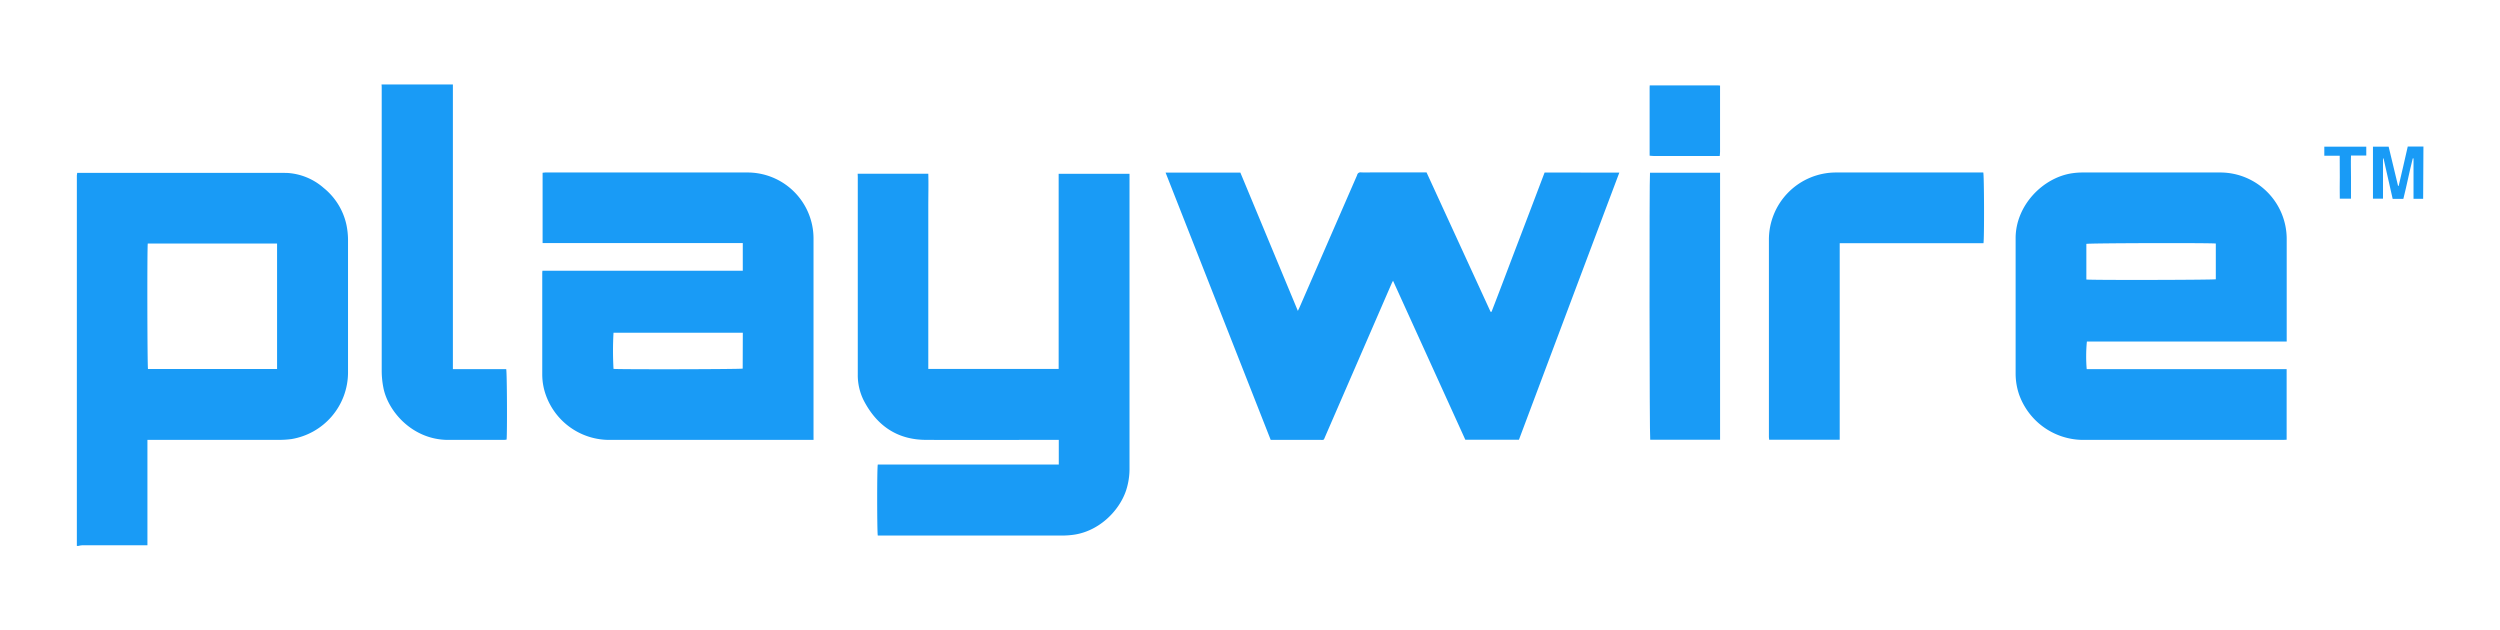
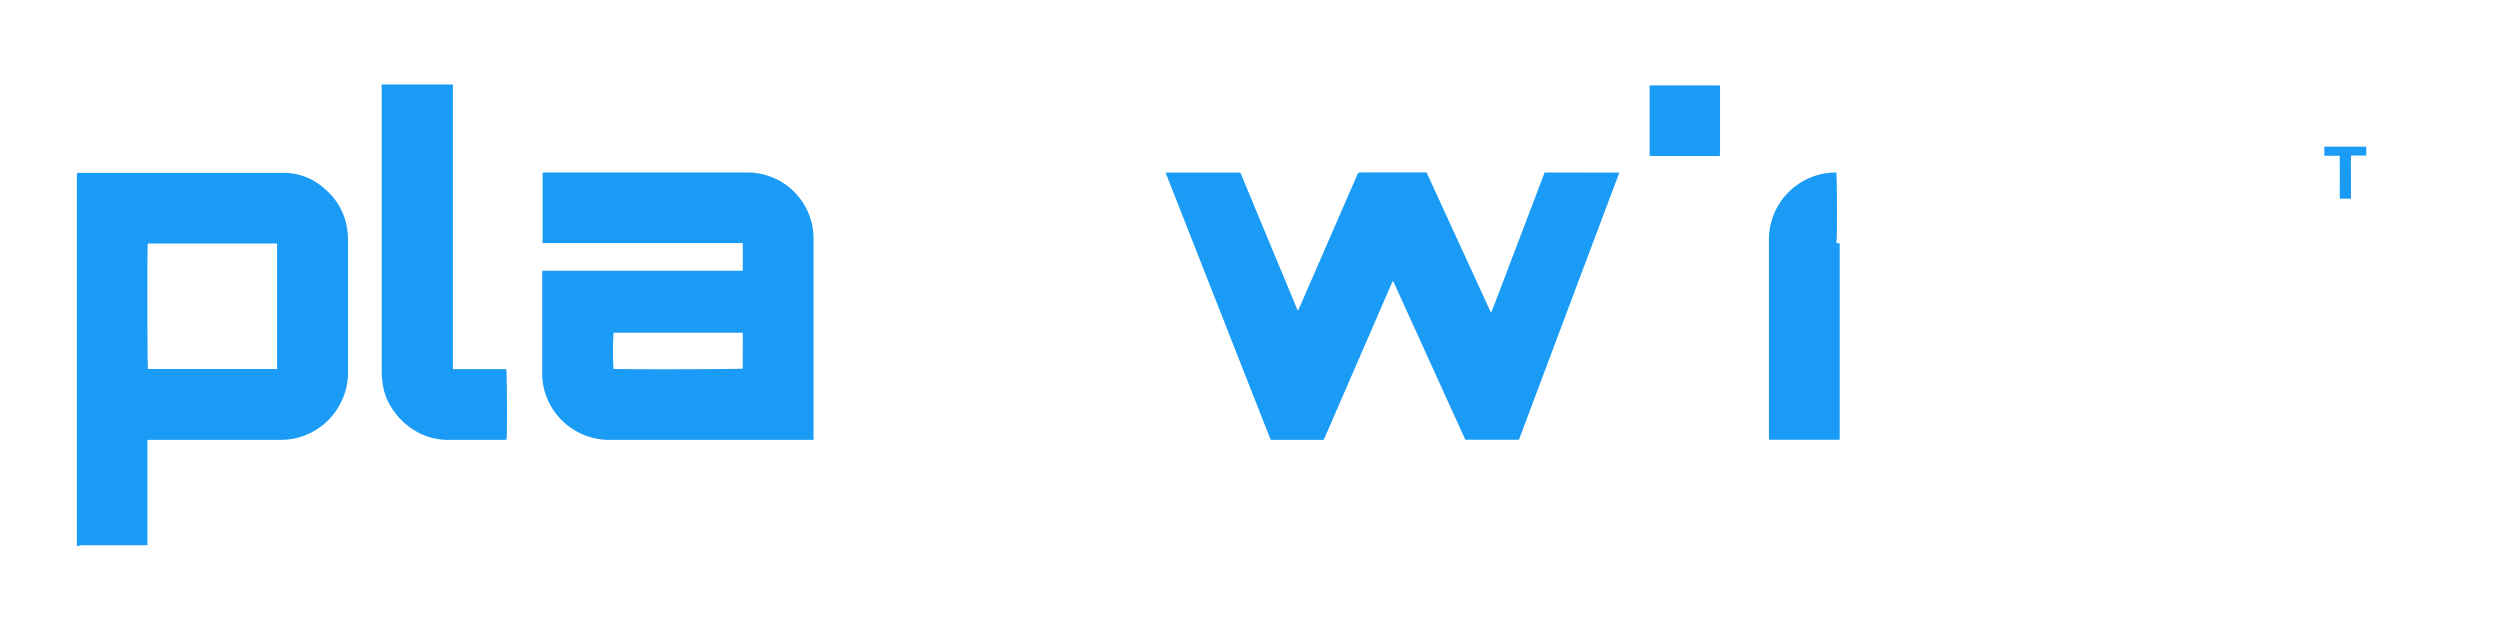
<svg xmlns="http://www.w3.org/2000/svg" id="Layer_1" data-name="Layer 1" width="797" height="201" viewBox="0 0 797 201">
  <defs>
    <style>.cls-1{fill:#199bf6;}.cls-2{fill:none;}</style>
  </defs>
  <title>playwire-logo-freelogovectors.net_</title>
  <path class="cls-1" d="M93,354.63a19.32,19.32,0,0,1,11.7,4.8,20.71,20.71,0,0,1,7.23,11.68,24.29,24.29,0,0,1,.52,4.73c0,14.18,0,28.37,0,42.55a21.56,21.56,0,0,1-18.06,21.09,29.47,29.47,0,0,1-3.87.25q-20.3,0-40.58,0H48.5V472c0,.44,0,.89,0,1.33l-20.74,0a6.91,6.91,0,0,0-1.26.21H26c0-.15,0-.3,0-.45v-117c0-.18,0-.37,0-.56s.07-.56.11-.93H90.88Zm-3.17,62.5v-40H48.61c-.22,1.68-.15,39.22.07,40Z" transform="translate(-1.5 -299.5)" />
  <path class="cls-1" d="M145.88,326.43c0,.48,0,1,0,1.45v89.3h17c.26.88.34,20.62.12,22.46a7.46,7.46,0,0,1-.81.1c-6,0-11.94,0-17.91,0-11.39-.07-19.21-9.23-20.59-16.81a27.84,27.84,0,0,1-.5-5.07q0-45,0-90c0-.48,0-1-.06-1.43Z" transform="translate(-1.5 -299.5)" />
-   <path class="cls-1" d="M774,362.88h-3.07V350l-.24,0c-1.09,4.27-1.91,8.6-3,12.89h-3.41c-1-4.32-1.94-8.6-2.91-12.88l-.17,0v12.82H758V346.26h5L766,358.75h.2c1-4.16,1.92-8.31,2.89-12.53h5Z" transform="translate(-1.5 -299.5)" />
  <path class="cls-1" d="M517.74,354.53q-16.07,42.69-32,85.15h-17.1L445.6,389c-.22.42-.37.69-.5,1q-10.49,24.18-21,48.37c-.72,1.65-.34,1.36-2.08,1.36-4.71,0-9.41,0-14.12,0h-1.3l-33.51-85.2h23.84l18.33,44.08c.27-.57.44-.91.6-1.27q9.06-20.82,18.13-41.64c.06-.13.12-.27.17-.41a1.06,1.06,0,0,1,1.23-.83c1.44.05,2.89,0,4.33,0h16.56l20.42,44.45H477c2.87-7.39,5.65-14.82,8.48-22.22s5.63-14.79,8.44-22.19Z" transform="translate(-1.5 -299.5)" />
-   <path class="cls-1" d="M274.92,354.88h22.52c.1,3.46,0,6.89,0,10.32s0,7,0,10.44v41.48H339V354.9h22.59v93.76a22.34,22.34,0,0,1-1.1,7.21c-2.31,6.85-9.08,13.31-17.3,14.18a25.76,25.76,0,0,1-2.77.18q-29,0-58,0h-1.08c-.24-.89-.28-21.41,0-22.64h57.7v-7.86H337.6c-13.67,0-27.35.07-41,0-9.11-.06-15.57-4.55-19.71-12.5a18,18,0,0,1-1.93-8.37q0-31.56,0-63.11Z" transform="translate(-1.5 -299.5)" />
  <path class="cls-1" d="M260.86,439.74h-65a21.47,21.47,0,0,1-20.28-14.13,19.4,19.4,0,0,1-1.21-6.74q0-16,0-32c0-.32,0-.64.06-1.06H238.3V377H174.48V354.56c.34,0,.63-.07.91-.07h64.28a21.05,21.05,0,0,1,21.18,20.95q0,31.56,0,63.12Zm-22.55-34.16H197.09a100.24,100.24,0,0,0,0,11.52c1.57.2,40.37.13,41.18-.09Z" transform="translate(-1.5 -299.5)" />
-   <path class="cls-1" d="M730.48,417.18v22.51c-.47,0-.89.05-1.32.05H685.57c-6.71,0-13.41,0-20.13,0a21.75,21.75,0,0,1-20.3-14.61,20.74,20.74,0,0,1-1.06-6.54c0-14.33,0-28.66,0-43C644,365,652.84,356,662.28,354.71a23,23,0,0,1,3-.22q22,0,44,0a21.2,21.2,0,0,1,21.22,21.36q0,15.66,0,31.33c0,.37,0,.73,0,1.2H666.8a49.44,49.44,0,0,0-.06,8.8Zm-63.85-28.57c1.82.23,40.53.14,41.27-.08V377.14c-1.86-.24-40.48-.14-41.27.11Z" transform="translate(-1.5 -299.5)" />
-   <path class="cls-1" d="M588,439.69H565.5c0-.34-.07-.62-.07-.9q0-31.34,0-62.66a21.4,21.4,0,0,1,21.46-21.64h46.88c.28.83.34,21.2.06,22.54H588Z" transform="translate(-1.5 -299.5)" />
-   <path class="cls-1" d="M549.86,439.69H527.59c-.24-.79-.31-83.69-.07-85.13h22.34Z" transform="translate(-1.5 -299.5)" />
+   <path class="cls-1" d="M588,439.69H565.5c0-.34-.07-.62-.07-.9q0-31.34,0-62.66a21.4,21.4,0,0,1,21.46-21.64c.28.83.34,21.2.06,22.54H588Z" transform="translate(-1.5 -299.5)" />
  <path class="cls-1" d="M527.43,326.72c.4,0,.81,0,1.21,0h20c.4,0,.81,0,1.21.06,0,1.51,0,3,0,4.53v16.61c0,.43-.07.87-.1,1.31-.45,0-.89,0-1.34,0H528.72c-.45,0-.88-.07-1.32-.1V327.39C527.39,327.17,527.42,326.94,527.43,326.72Z" transform="translate(-1.5 -299.5)" />
  <path class="cls-1" d="M747.4,349.15h-4.91v-2.89h13.38v2.82H751c-.09,2.39,0,4.67,0,6.93s0,4.5,0,6.82h-3.57c-.07-2.27,0-4.55,0-6.83S747.4,351.51,747.4,349.15Z" transform="translate(-1.5 -299.5)" />
  <rect class="cls-2" width="797" height="201" />
</svg>